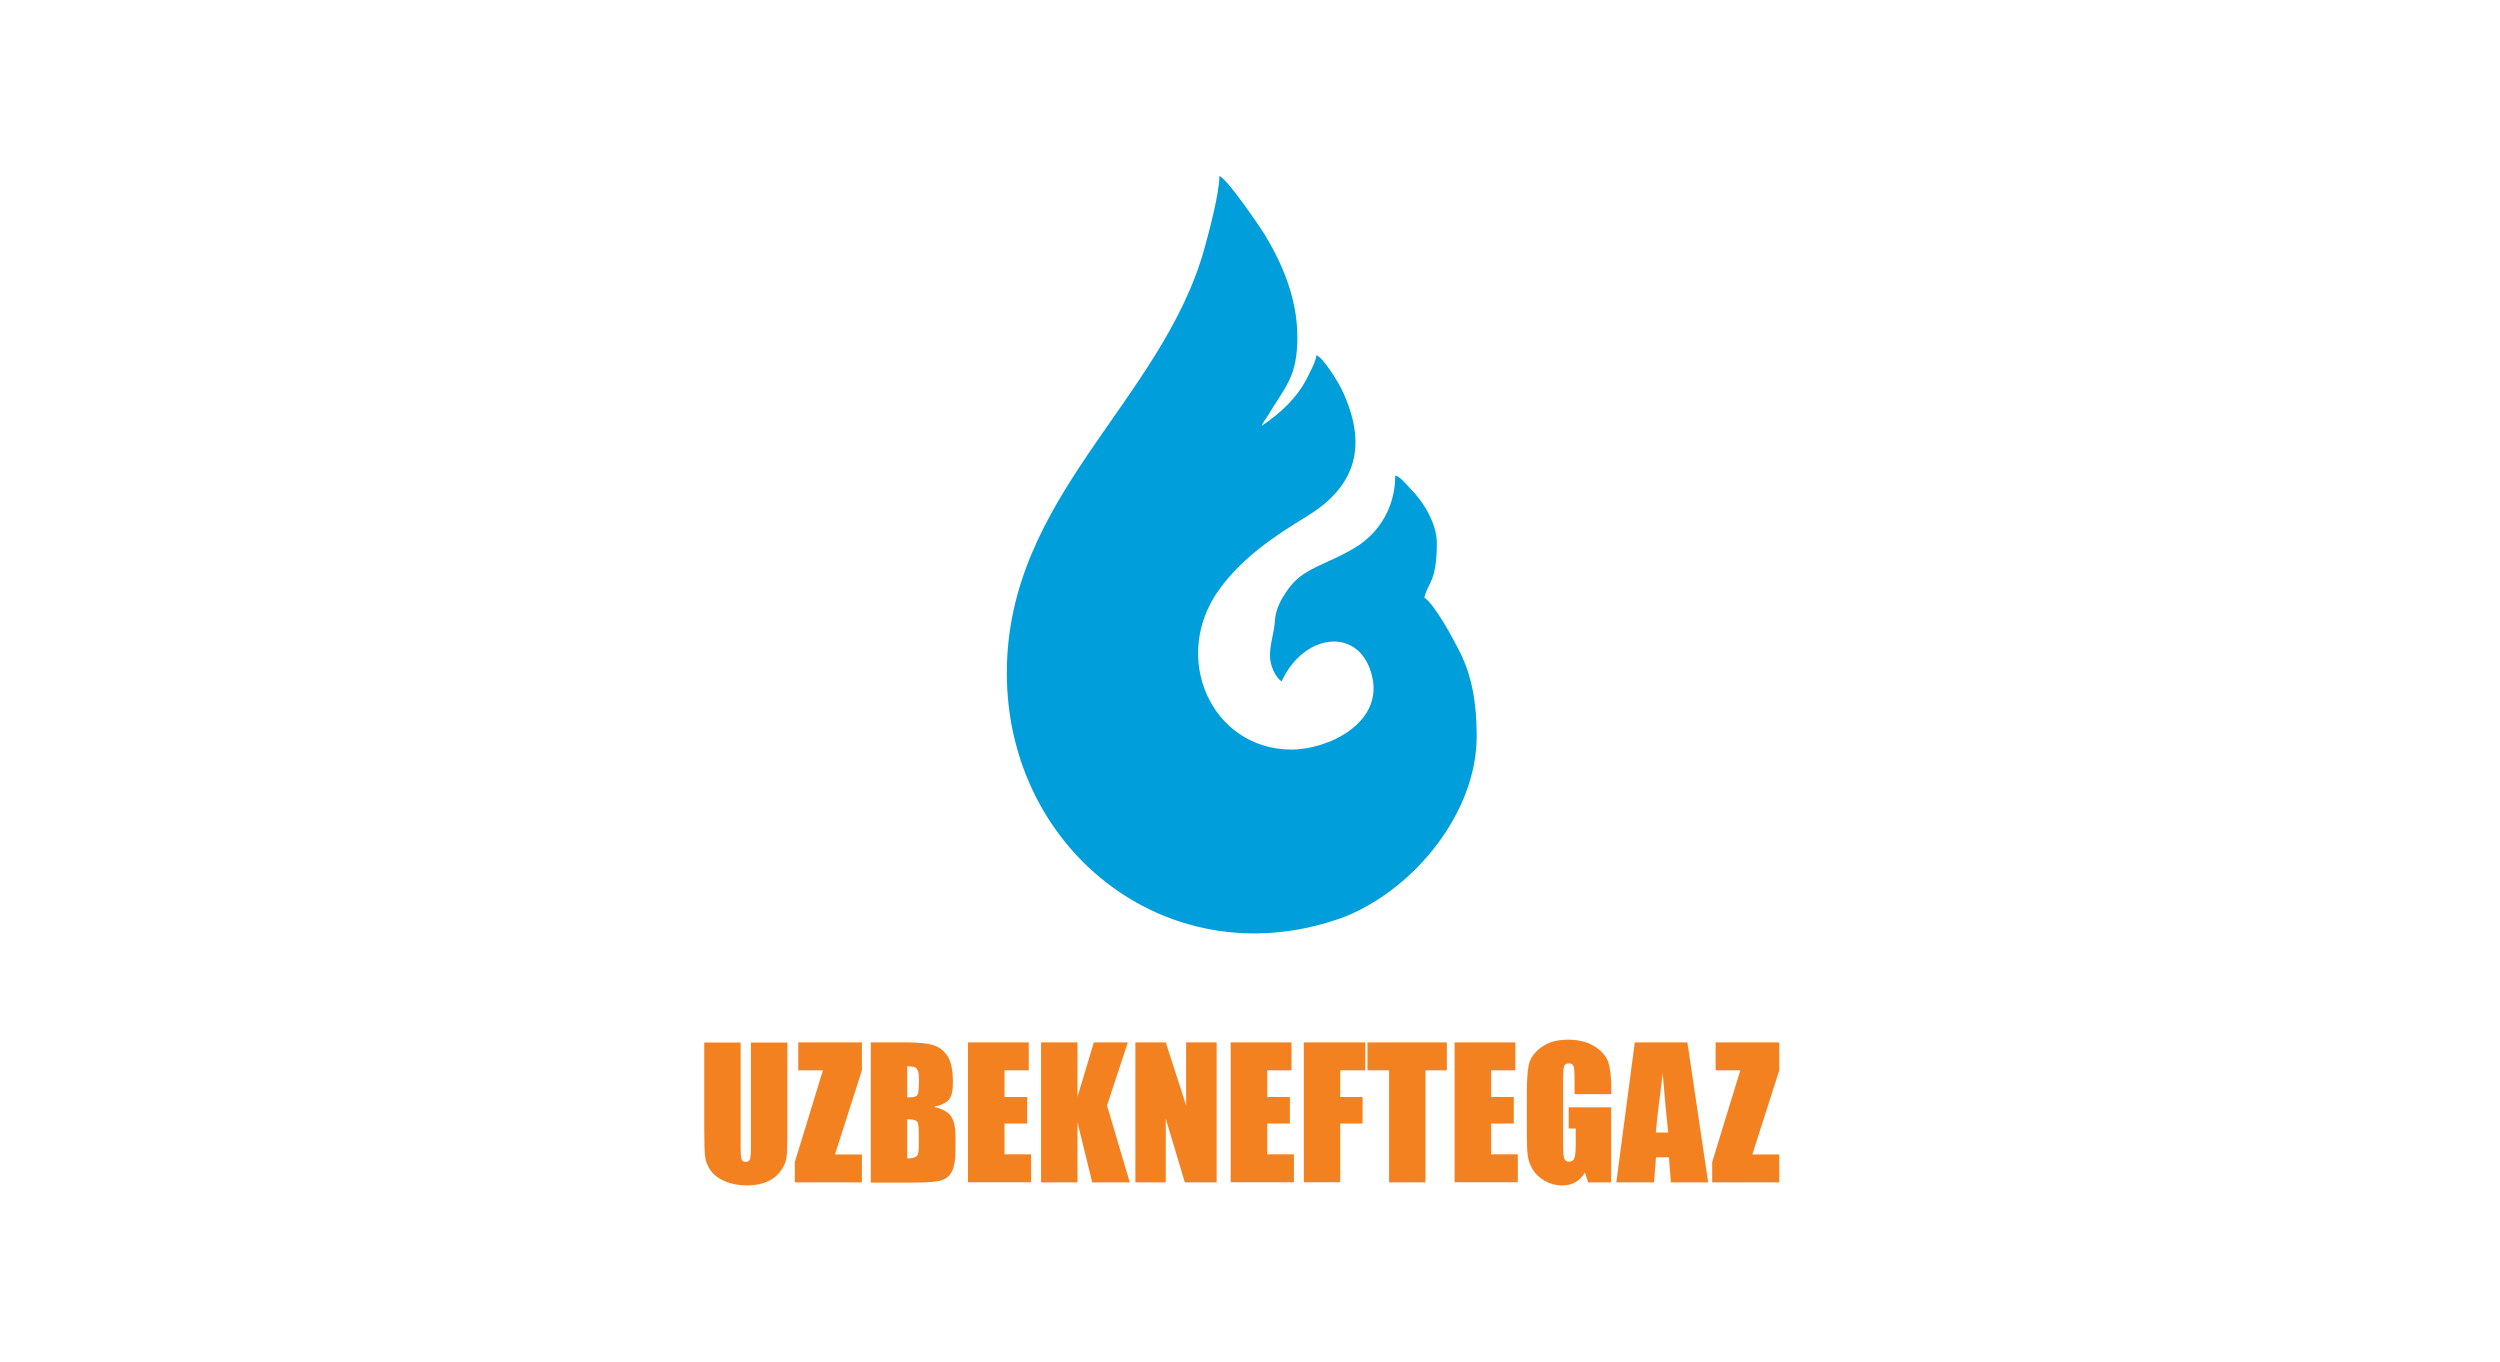
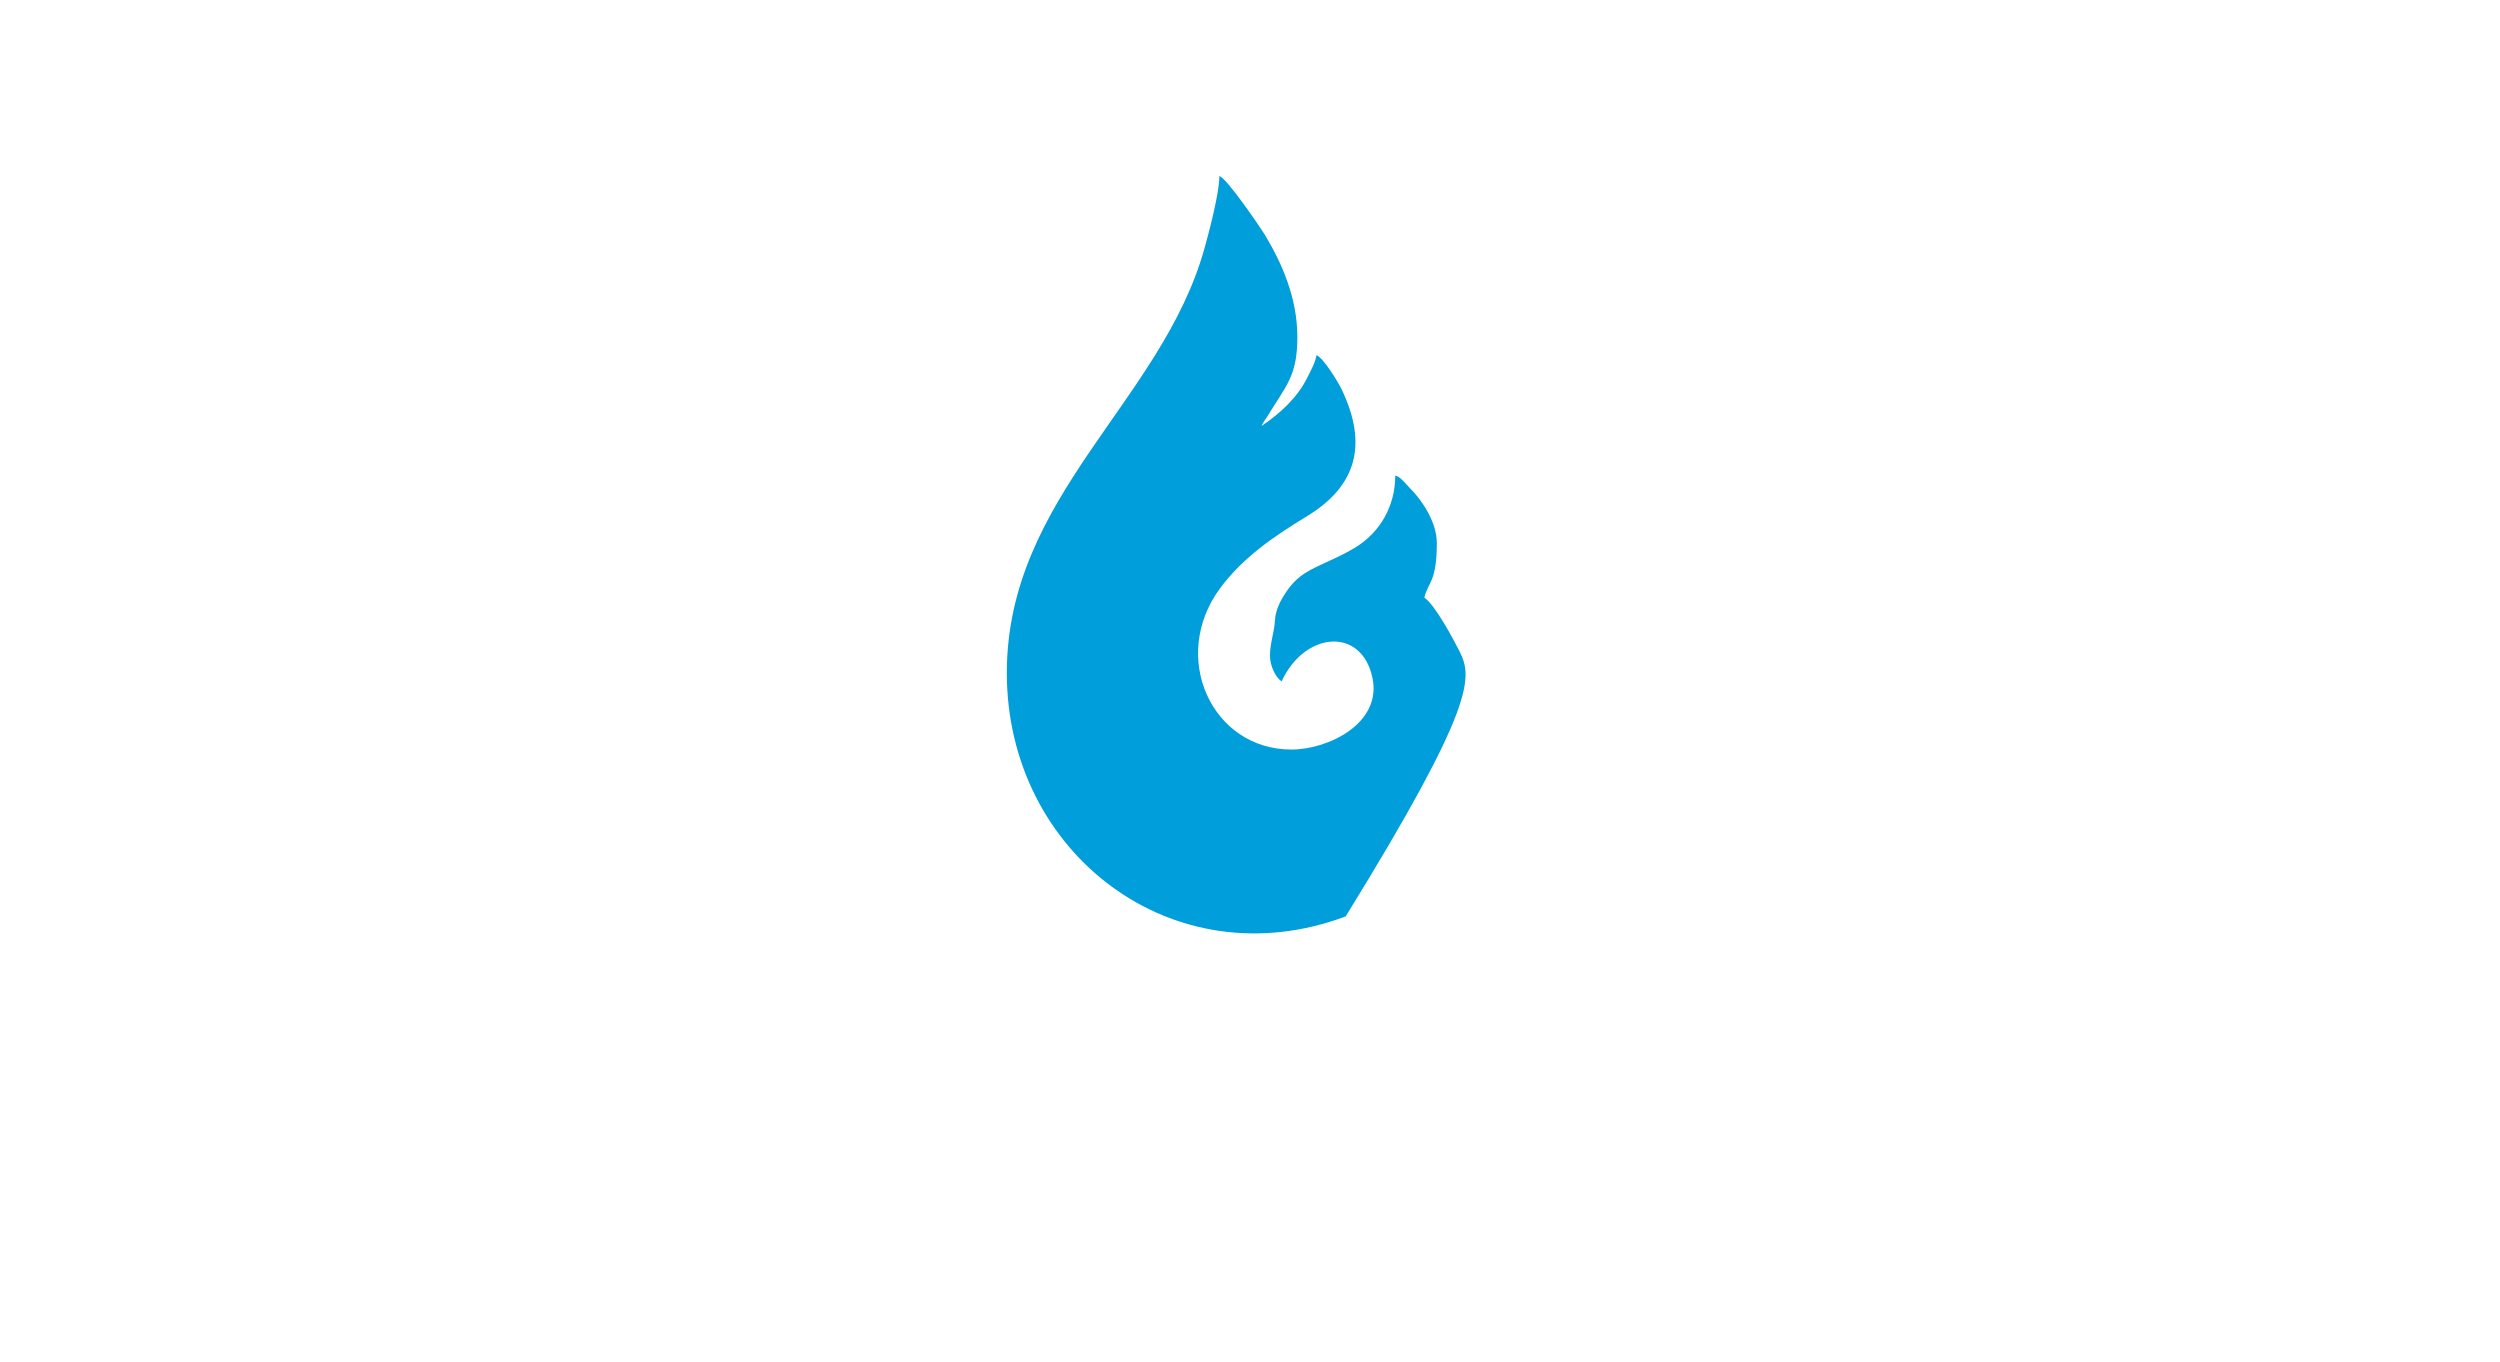
<svg xmlns="http://www.w3.org/2000/svg" width="213" height="116" viewBox="0 0 213 116" fill="none">
-   <path fill-rule="evenodd" clip-rule="evenodd" d="M85.781 57.34C85.781 72.692 99.959 83.585 114.651 78.077C120.586 75.647 125.813 69.199 125.813 62.726C125.813 59.991 125.446 57.658 124.347 55.484C123.81 54.422 122.259 51.527 121.355 50.917C121.661 49.598 122.418 49.61 122.418 46.252C122.418 44.554 121.221 42.673 120.134 41.599C119.853 41.318 119.255 40.548 118.876 40.524C118.876 43.101 117.594 45.372 115.42 46.679C114.773 47.07 114.003 47.448 113.271 47.778C111.646 48.535 110.572 48.938 109.546 50.489C109.155 51.075 108.679 51.93 108.63 52.822C108.569 53.909 108.202 54.776 108.202 55.863C108.202 56.742 108.679 57.707 109.192 58.061C111.121 53.823 116.006 53.347 116.934 57.756C117.753 61.627 113.161 63.862 110.034 63.862C103.232 63.862 99.642 55.973 103.94 50.135C105.87 47.51 108.581 45.665 111.317 44.005C115.591 41.416 116.568 37.874 114.296 33.148C113.991 32.513 112.697 30.412 112.159 30.265C112.11 30.791 111.646 31.646 111.402 32.134C110.535 33.893 109.082 35.212 107.494 36.286C107.567 36.03 107.824 35.737 107.97 35.492C109.534 32.891 110.535 32.11 110.535 28.715C110.535 25.32 109.167 22.34 107.775 20.019C107.433 19.457 104.527 15.171 103.892 15C103.892 16.465 102.988 19.848 102.609 21.204C98.97 34.198 85.781 42.295 85.781 57.34Z" fill="#009EDA" />
-   <path fill-rule="evenodd" clip-rule="evenodd" d="M67.083 88.812V96.787C67.083 97.69 67.059 98.325 66.998 98.692C66.937 99.058 66.766 99.437 66.473 99.815C66.18 100.206 65.801 100.499 65.325 100.695C64.848 100.89 64.287 101 63.651 101C62.943 101 62.308 100.878 61.771 100.646C61.221 100.414 60.818 100.108 60.55 99.73C60.281 99.351 60.122 98.948 60.073 98.533C60.024 98.118 60 97.226 60 95.883V88.824H63.102V97.776C63.102 98.301 63.126 98.631 63.187 98.777C63.248 98.924 63.358 98.997 63.529 98.997C63.725 98.997 63.847 98.912 63.896 98.753C63.957 98.594 63.981 98.215 63.981 97.617V88.824H67.083V88.812ZM73.434 88.812V91.193L71.138 98.362H73.434V100.743H67.718V99.009L70.112 91.193H68.011V88.812H73.434ZM74.191 88.812H77.281C78.258 88.812 78.99 88.885 79.503 89.044C80.004 89.191 80.407 89.508 80.725 89.972C81.03 90.436 81.189 91.181 81.189 92.219C81.189 92.915 81.079 93.404 80.859 93.672C80.639 93.953 80.212 94.161 79.564 94.308C80.285 94.466 80.773 94.735 81.03 95.114C81.286 95.492 81.408 96.066 81.408 96.848V97.959C81.408 98.765 81.311 99.363 81.127 99.754C80.944 100.145 80.651 100.414 80.248 100.548C79.845 100.695 79.027 100.756 77.769 100.756H74.191V88.812ZM77.293 90.851V93.501C77.427 93.501 77.525 93.489 77.598 93.489C77.891 93.489 78.087 93.416 78.172 93.269C78.258 93.123 78.294 92.683 78.294 91.987C78.294 91.609 78.258 91.352 78.197 91.206C78.123 91.059 78.038 90.961 77.928 90.925C77.818 90.876 77.598 90.851 77.293 90.851ZM77.293 95.358V98.704C77.72 98.692 77.989 98.618 78.111 98.496C78.233 98.374 78.282 98.069 78.282 97.58V96.469C78.282 95.956 78.233 95.651 78.123 95.541C78.026 95.431 77.745 95.37 77.293 95.358ZM82.471 88.812H87.649V91.193H85.585V93.465H87.515V95.724H85.585V98.35H87.844V100.731H82.471V88.812ZM96.088 88.812L94.317 94.198L96.259 100.743H93.059L91.801 95.626V100.743H88.699V88.812H91.801V93.453L93.193 88.812H96.088ZM103.659 88.812V100.743H100.948L99.324 95.321V100.743H96.735V88.812H99.324L101.058 94.185V88.812H103.659ZM104.856 88.812H110.034V91.193H107.97V93.465H109.9V95.724H107.97V98.35H110.242V100.731H104.856V88.812ZM111.072 88.812H116.324V91.193H114.187V93.465H116.092V95.724H114.187V100.731H111.085V88.812H111.072ZM123.273 88.812V91.193H121.453V100.743H118.351V91.193H116.507V88.812H123.273ZM123.932 88.812H129.11V91.193H127.046V93.465H128.976V95.724H127.046V98.35H129.318V100.731H123.932V88.812ZM137.256 93.221H134.154V92.134C134.154 91.45 134.13 91.022 134.068 90.851C134.007 90.68 133.873 90.595 133.653 90.595C133.47 90.595 133.336 90.668 133.275 90.815C133.201 90.961 133.177 91.34 133.177 91.951V97.666C133.177 98.203 133.214 98.557 133.275 98.716C133.348 98.887 133.47 98.973 133.678 98.973C133.897 98.973 134.044 98.875 134.13 98.692C134.203 98.496 134.252 98.13 134.252 97.568V96.151H133.653V94.344H137.268V100.743H135.314L135.033 99.888C134.826 100.255 134.557 100.536 134.239 100.719C133.922 100.902 133.543 101 133.104 101C132.579 101 132.102 100.878 131.638 100.621C131.186 100.365 130.844 100.06 130.612 99.681C130.38 99.315 130.234 98.912 130.173 98.508C130.112 98.093 130.087 97.483 130.087 96.665V93.123C130.087 91.987 130.148 91.157 130.27 90.644C130.393 90.131 130.747 89.654 131.321 89.227C131.907 88.8 132.652 88.58 133.58 88.58C134.484 88.58 135.241 88.763 135.839 89.142C136.438 89.52 136.828 89.96 137.012 90.473C137.195 90.986 137.28 91.731 137.28 92.708V93.221H137.256ZM143.765 88.812L145.536 100.743H142.361L142.19 98.606H141.091L140.92 100.743H137.708L139.283 88.812H143.765ZM142.129 96.493C141.982 95.138 141.823 93.465 141.665 91.474C141.359 93.77 141.164 95.443 141.078 96.493H142.129ZM151.593 88.812V91.193L149.297 98.362H151.593V100.743H145.878V99.009L148.272 91.193H146.171V88.812H151.593Z" fill="#F48120" />
+   <path fill-rule="evenodd" clip-rule="evenodd" d="M85.781 57.34C85.781 72.692 99.959 83.585 114.651 78.077C125.813 59.991 125.446 57.658 124.347 55.484C123.81 54.422 122.259 51.527 121.355 50.917C121.661 49.598 122.418 49.61 122.418 46.252C122.418 44.554 121.221 42.673 120.134 41.599C119.853 41.318 119.255 40.548 118.876 40.524C118.876 43.101 117.594 45.372 115.42 46.679C114.773 47.07 114.003 47.448 113.271 47.778C111.646 48.535 110.572 48.938 109.546 50.489C109.155 51.075 108.679 51.93 108.63 52.822C108.569 53.909 108.202 54.776 108.202 55.863C108.202 56.742 108.679 57.707 109.192 58.061C111.121 53.823 116.006 53.347 116.934 57.756C117.753 61.627 113.161 63.862 110.034 63.862C103.232 63.862 99.642 55.973 103.94 50.135C105.87 47.51 108.581 45.665 111.317 44.005C115.591 41.416 116.568 37.874 114.296 33.148C113.991 32.513 112.697 30.412 112.159 30.265C112.11 30.791 111.646 31.646 111.402 32.134C110.535 33.893 109.082 35.212 107.494 36.286C107.567 36.03 107.824 35.737 107.97 35.492C109.534 32.891 110.535 32.11 110.535 28.715C110.535 25.32 109.167 22.34 107.775 20.019C107.433 19.457 104.527 15.171 103.892 15C103.892 16.465 102.988 19.848 102.609 21.204C98.97 34.198 85.781 42.295 85.781 57.34Z" fill="#009EDA" />
</svg>